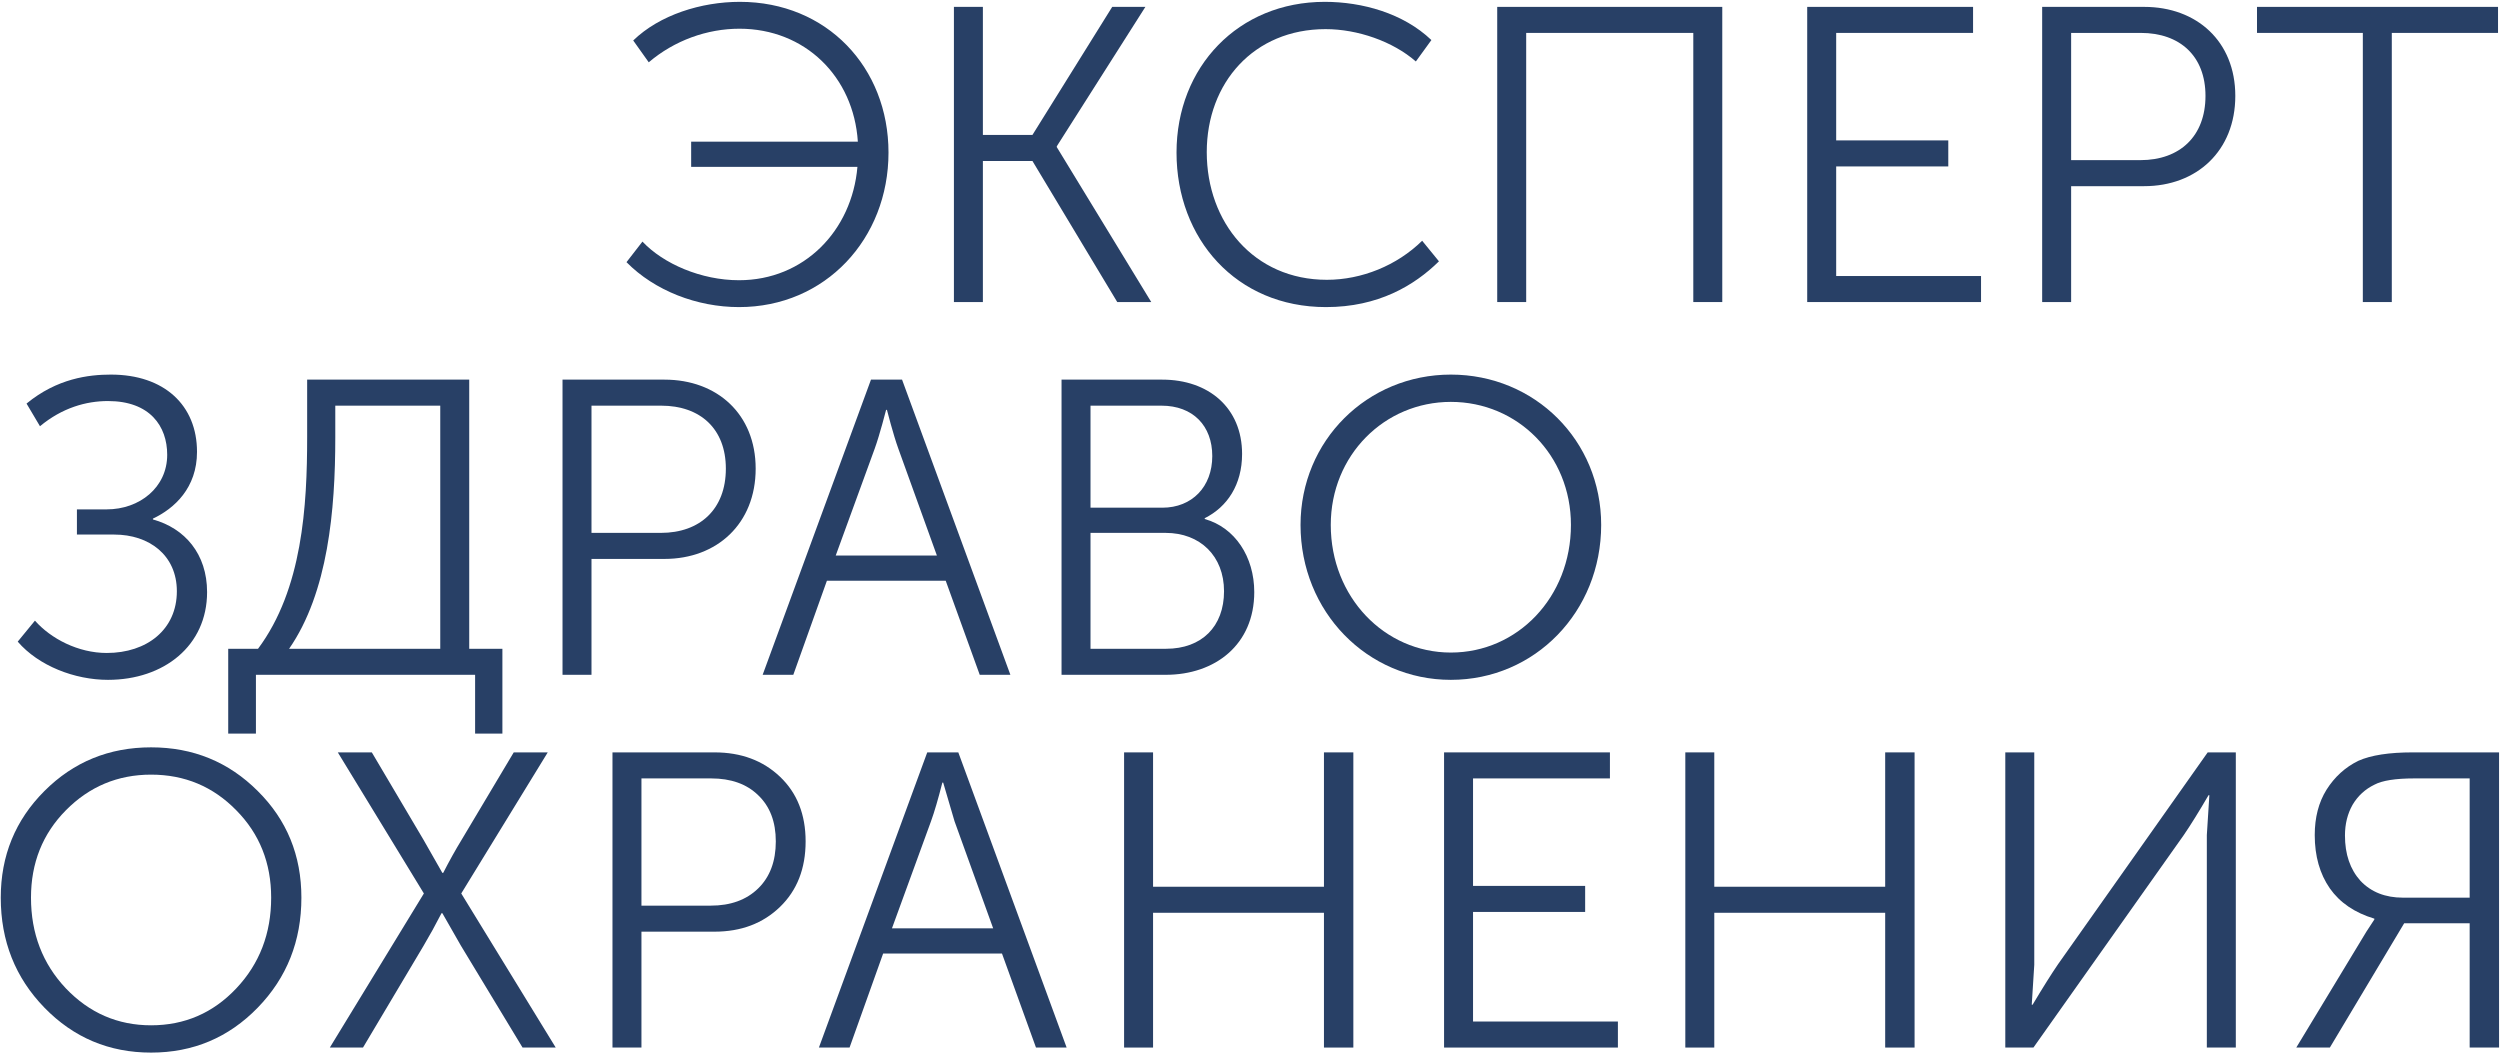
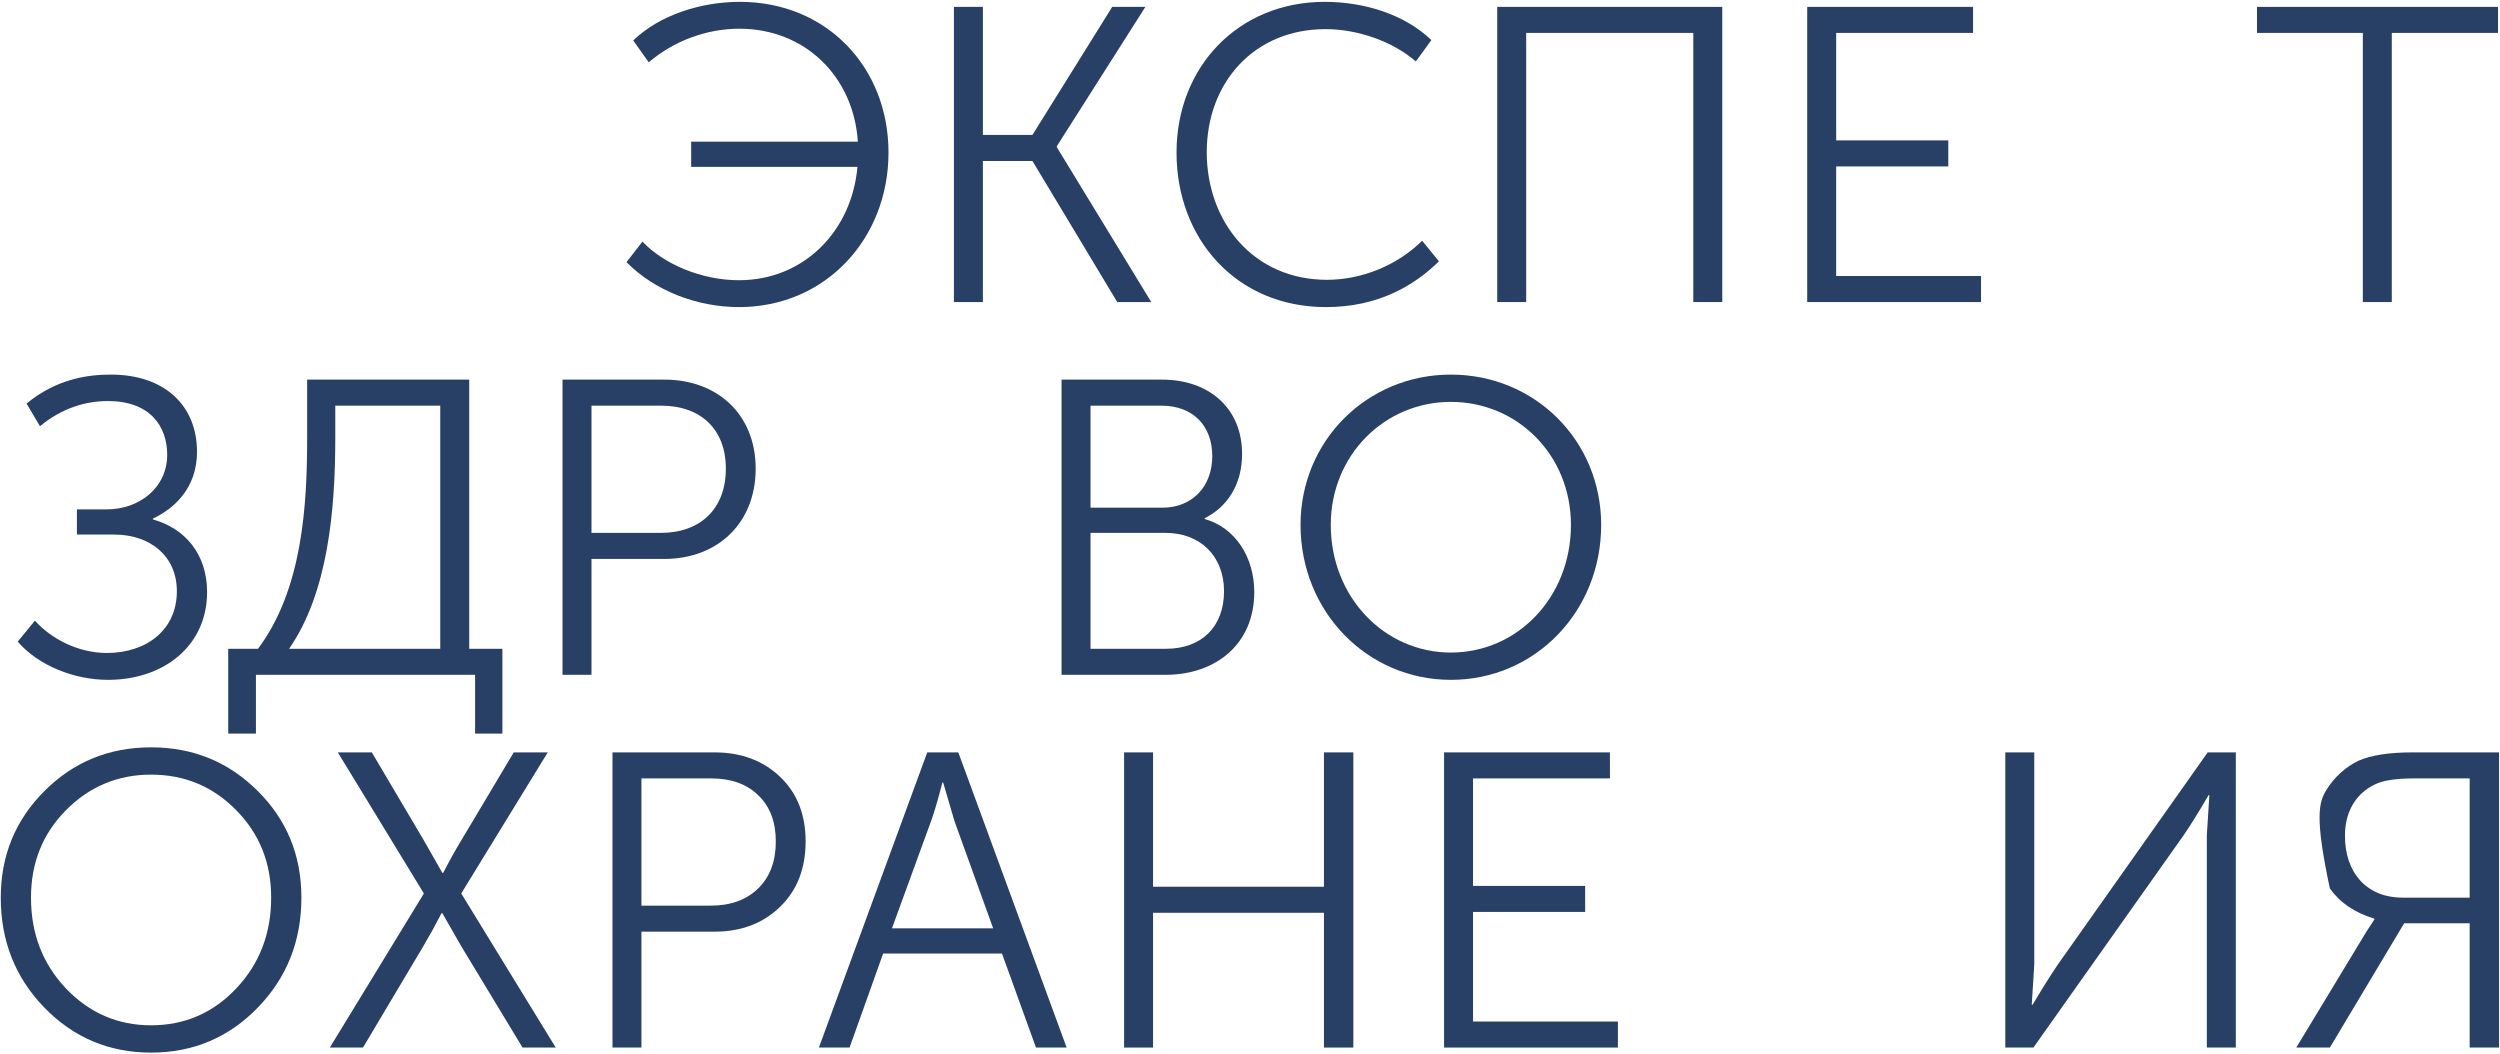
<svg xmlns="http://www.w3.org/2000/svg" width="1167" height="492" viewBox="0 0 1167 492" fill="none">
  <path d="M292.448 122.38C305.58 135.708 325.376 143.352 344.976 143.352C385.352 143.352 414.752 111.404 414.752 71.224C414.752 31.436 385.94 0.86 345.368 0.86C327.336 0.86 307.932 6.936 295.584 18.892L302.836 29.084C314.792 18.892 330.08 13.404 345.172 13.404C375.748 13.404 398.484 35.748 400.444 66.128H322.632V77.888H400.248C397.7 107.68 375.356 130.808 344.976 130.808C327.336 130.808 309.696 123.164 299.896 112.776L292.448 122.38Z" fill="#284066" />
  <path d="M445.288 141H458.812V75.144H481.94L521.532 141H537.408L493.308 68.676V68.284L534.664 3.212H519.18L481.94 62.992H458.812V3.212H445.288V141Z" fill="#284066" />
  <path d="M549.202 71.224C549.202 111.404 577.034 143.352 618.978 143.352C643.282 143.352 660.138 133.356 671.702 121.988L663.862 112.384C652.102 123.948 635.638 130.612 619.37 130.612C585.266 130.612 563.314 103.76 563.314 71.028C563.314 38.688 585.266 13.6 618.782 13.6C633.678 13.6 650.142 19.284 660.922 28.692L668.174 18.696C655.042 6.152 635.834 0.86 618.39 0.86C578.014 0.86 549.202 31.24 549.202 71.224Z" fill="#284066" />
  <path d="M698.901 141H712.425V15.364H790.433V141H803.957V3.212H698.901V141Z" fill="#284066" />
  <path d="M843.605 141H924.749V128.848H857.129V77.692H909.461V65.54H857.129V15.364H921.025V3.212H843.605V141Z" fill="#284066" />
-   <path d="M953.28 141H966.804V86.904H1000.91C1025.41 86.904 1043.44 70.44 1043.44 44.764C1043.44 19.284 1025.41 3.212 1000.91 3.212H953.28V141ZM966.804 74.752V15.364H999.34C1017.57 15.364 1029.52 26.144 1029.52 44.764C1029.52 63.58 1017.57 74.752 999.144 74.752H966.804Z" fill="#284066" />
  <path d="M1102.97 141H1116.49V15.364H1166.08V3.212H1053.57V15.364H1102.97V141Z" fill="#284066" />
  <path d="M8.272 299.516C18.072 310.884 34.928 317.352 50.412 317.352C76.48 317.352 96.668 301.476 96.668 276.388C96.668 258.552 86.28 246.596 71.384 242.48V242.088C81.38 237.384 91.964 227.78 91.964 210.924C91.964 189.168 76.676 174.86 51.784 174.86C41.396 174.86 26.696 176.624 12.388 188.384L18.66 198.968C29.048 190.344 40.22 187.208 50.412 187.208C70.012 187.208 78.048 198.968 78.048 212.296C78.048 227.584 65.112 237.776 49.824 237.776H35.908V249.536H53.352C69.62 249.536 82.556 259.14 82.556 275.996C82.556 293.832 68.64 304.808 49.824 304.808C36.496 304.808 23.756 298.144 16.308 289.716L8.272 299.516Z" fill="#284066" />
  <path d="M134.951 302.848C153.179 276.584 156.511 237.776 156.511 204.456V189.364H205.511V302.848H134.951ZM106.531 302.848V342.44H119.467V315H221.779V342.44H234.519V302.848H219.035V177.212H143.379V204.064C143.379 236.012 141.223 275.016 120.447 302.848H106.531Z" fill="#284066" />
  <path d="M262.585 315H276.109V260.904H310.213C334.713 260.904 352.745 244.44 352.745 218.764C352.745 193.284 334.713 177.212 310.213 177.212H262.585V315ZM276.109 248.752V189.364H308.645C326.873 189.364 338.829 200.144 338.829 218.764C338.829 237.58 326.873 248.752 308.449 248.752H276.109Z" fill="#284066" />
-   <path d="M356.007 315H370.315L385.995 271.096H441.463L457.339 315H471.647L421.079 177.212H406.575L356.007 315ZM390.111 259.336L408.339 209.356C410.691 202.888 413.631 191.324 413.631 191.324H414.023C414.023 191.324 416.963 202.888 419.315 209.356L437.347 259.336H390.111Z" fill="#284066" />
  <path d="M495.526 315H544.134C567.262 315 585.49 300.888 585.49 276.388C585.49 259.924 576.474 246.204 562.362 242.284V241.892C572.946 236.6 579.806 226.212 579.806 211.904C579.806 190.344 564.126 177.212 542.566 177.212H495.526V315ZM509.05 236.992V189.364H542.174C556.874 189.364 565.89 198.772 565.89 212.884C565.89 227.192 556.482 236.992 542.566 236.992H509.05ZM509.05 302.848V248.752H544.134C560.206 248.752 571.378 259.532 571.378 275.996C571.378 292.46 560.99 302.848 544.33 302.848H509.05Z" fill="#284066" />
  <path d="M607.092 245.028C607.092 285.6 638.256 317.352 677.26 317.352C716.46 317.352 747.428 285.6 747.428 245.028C747.428 205.632 716.46 174.86 677.26 174.86C638.256 174.86 607.092 205.632 607.092 245.028ZM621.204 245.028C621.204 212.492 646.292 187.6 677.26 187.6C708.424 187.6 733.316 212.492 733.316 245.028C733.316 278.74 708.424 304.612 677.26 304.612C646.292 304.612 621.204 278.74 621.204 245.028Z" fill="#284066" />
  <path d="M0.355 419.028C0.355 399.428 7.15 382.833 20.739 369.244C34.329 355.655 50.923 348.86 70.523 348.86C90.123 348.86 106.718 355.655 120.307 369.244C133.897 382.703 140.691 399.297 140.691 419.028C140.691 439.281 133.897 456.399 120.307 470.38C106.718 484.361 90.123 491.352 70.523 491.352C50.923 491.352 34.329 484.361 20.739 470.38C7.15 456.399 0.355 439.281 0.355 419.028ZM14.467 419.028C14.467 435.753 19.89 449.865 30.735 461.364C41.711 472.863 54.974 478.612 70.523 478.612C86.203 478.612 99.466 472.863 110.311 461.364C121.157 449.865 126.579 435.753 126.579 419.028C126.579 402.825 121.157 389.236 110.311 378.26C99.466 367.153 86.203 361.6 70.523 361.6C54.974 361.6 41.711 367.153 30.735 378.26C19.89 389.236 14.467 402.825 14.467 419.028Z" fill="#284066" />
  <path d="M153.963 489L197.867 417.068L157.687 351.212H173.563L197.671 391.98L206.491 407.464H206.883C209.757 401.845 212.632 396.684 215.507 391.98L239.811 351.212H255.687L215.311 417.068L259.411 489H243.927L215.115 441.372L206.491 426.28H206.099C203.355 431.637 200.545 436.733 197.671 441.568L169.447 489H153.963Z" fill="#284066" />
  <path d="M285.904 489V351.212H333.532C345.946 351.212 356.138 355.001 364.108 362.58C372.079 370.159 376.064 380.22 376.064 392.764C376.064 405.439 372.079 415.631 364.108 423.34C356.138 431.049 345.946 434.904 333.532 434.904H299.428V489H285.904ZM299.428 422.752H331.768C341.046 422.752 348.428 420.073 353.916 414.716C359.404 409.359 362.148 402.041 362.148 392.764C362.148 383.617 359.404 376.431 353.916 371.204C348.559 365.977 341.242 363.364 331.964 363.364H299.428V422.752Z" fill="#284066" />
  <path d="M382.266 489L432.834 351.212H447.338L497.906 489H483.598L467.722 445.096H412.254L396.574 489H382.266ZM416.37 433.336H463.606L445.574 383.356L440.282 365.324H439.89C437.93 373.033 436.166 379.044 434.598 383.356L416.37 433.336Z" fill="#284066" />
  <path d="M524.726 489V351.212H538.25V413.932H618.022V351.212H631.742V489H618.022V426.084H538.25V489H524.726Z" fill="#284066" />
  <path d="M674.091 489V351.212H751.511V363.364H687.615V413.54H739.947V425.692H687.615V476.848H755.235V489H674.091Z" fill="#284066" />
-   <path d="M786.707 489V351.212H800.231V413.932H880.003V351.212H893.723V489H880.003V426.084H800.231V489H786.707Z" fill="#284066" />
  <path d="M936.073 489V351.212H949.597V450.388L948.421 469.008H948.813C953.648 460.907 957.633 454.569 960.769 449.996L1030.55 351.212H1043.68V489H1030.15V389.824L1031.33 371.204H1030.94C1026.36 379.044 1022.51 385.251 1019.37 389.824L949.205 489H936.073Z" fill="#284066" />
-   <path d="M1071.9 489L1104.63 434.904L1108.35 429.22V428.828C1099.21 426.084 1092.28 421.38 1087.58 414.716C1082.87 407.921 1080.52 399.624 1080.52 389.824C1080.52 381.592 1082.35 374.536 1086.01 368.656C1089.8 362.645 1094.76 358.137 1100.9 355.132C1106.78 352.519 1115.21 351.212 1126.19 351.212H1166.56V489H1152.84V430.984H1122.27L1087.58 489H1071.9ZM1121.68 419.028H1152.84V363.364H1126.97C1118.22 363.364 1112.01 364.344 1108.35 366.304C1104.04 368.395 1100.64 371.531 1098.16 375.712C1095.81 379.893 1094.63 384.663 1094.63 390.02C1094.63 398.775 1097.05 405.831 1101.88 411.188C1106.85 416.415 1113.45 419.028 1121.68 419.028Z" fill="#284066" />
+   <path d="M1071.9 489L1104.63 434.904L1108.35 429.22V428.828C1099.21 426.084 1092.28 421.38 1087.58 414.716C1080.52 381.592 1082.35 374.536 1086.01 368.656C1089.8 362.645 1094.76 358.137 1100.9 355.132C1106.78 352.519 1115.21 351.212 1126.19 351.212H1166.56V489H1152.84V430.984H1122.27L1087.58 489H1071.9ZM1121.68 419.028H1152.84V363.364H1126.97C1118.22 363.364 1112.01 364.344 1108.35 366.304C1104.04 368.395 1100.64 371.531 1098.16 375.712C1095.81 379.893 1094.63 384.663 1094.63 390.02C1094.63 398.775 1097.05 405.831 1101.88 411.188C1106.85 416.415 1113.45 419.028 1121.68 419.028Z" fill="#284066" />
</svg>